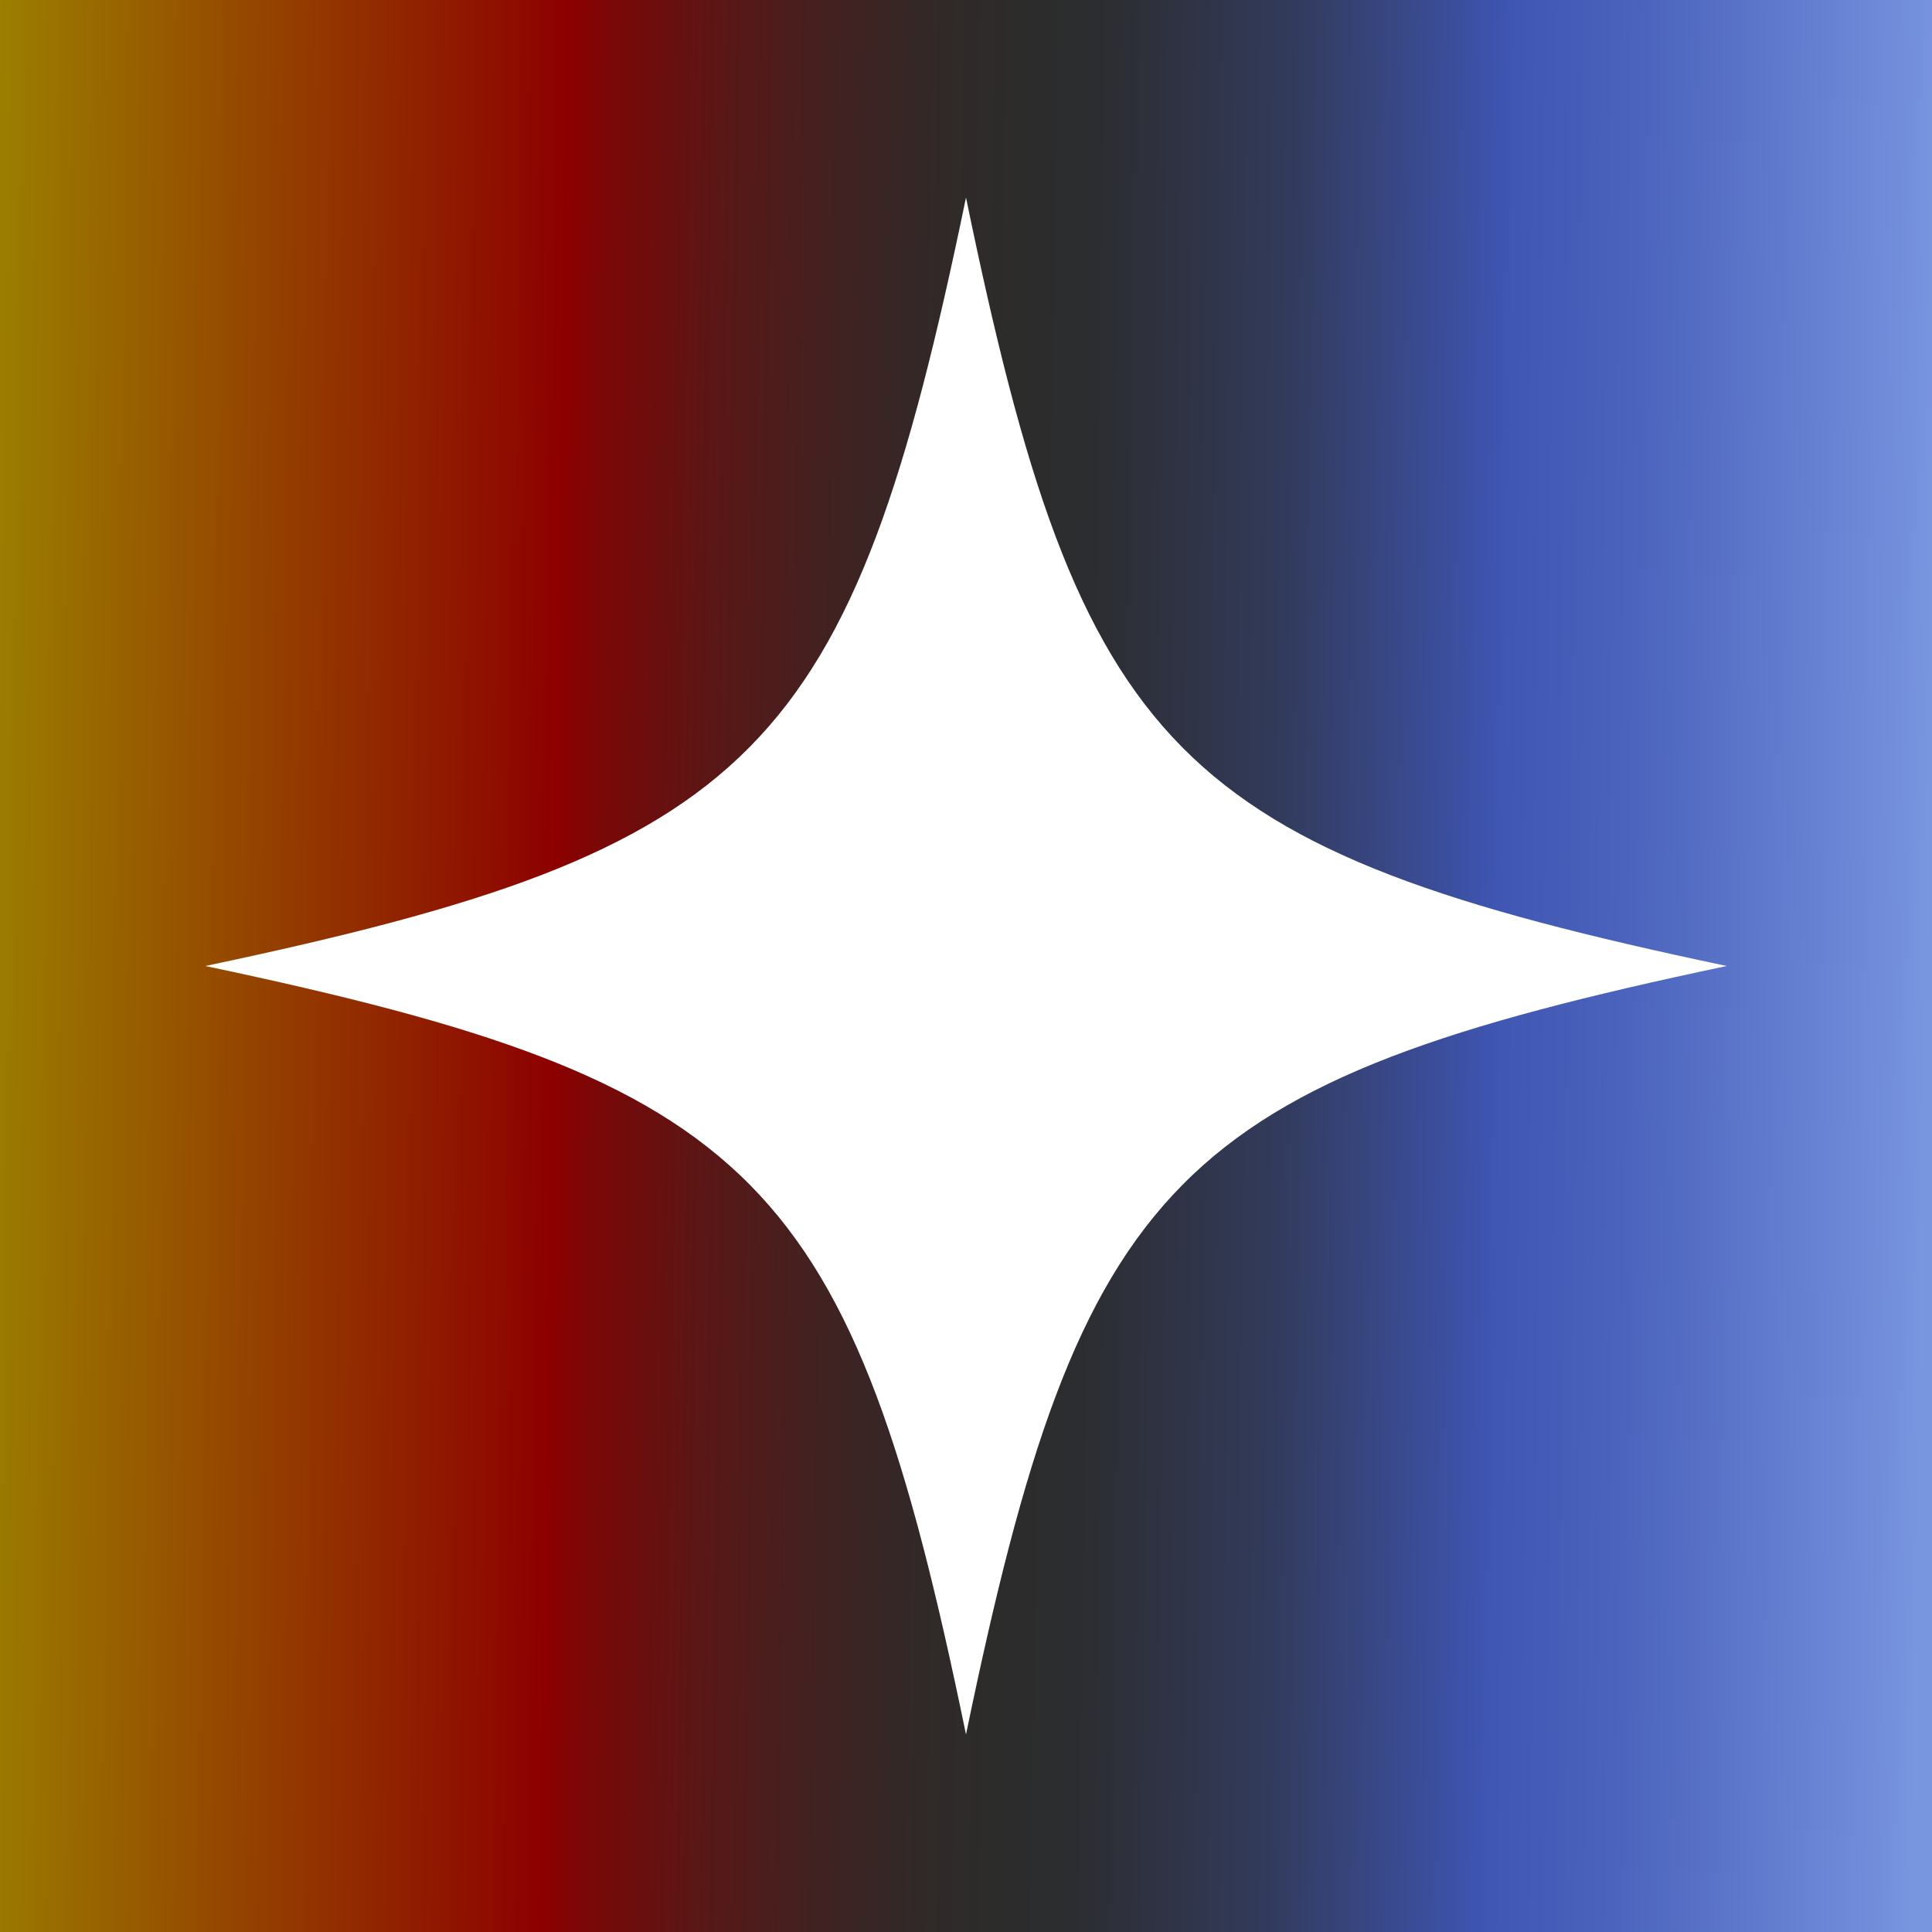
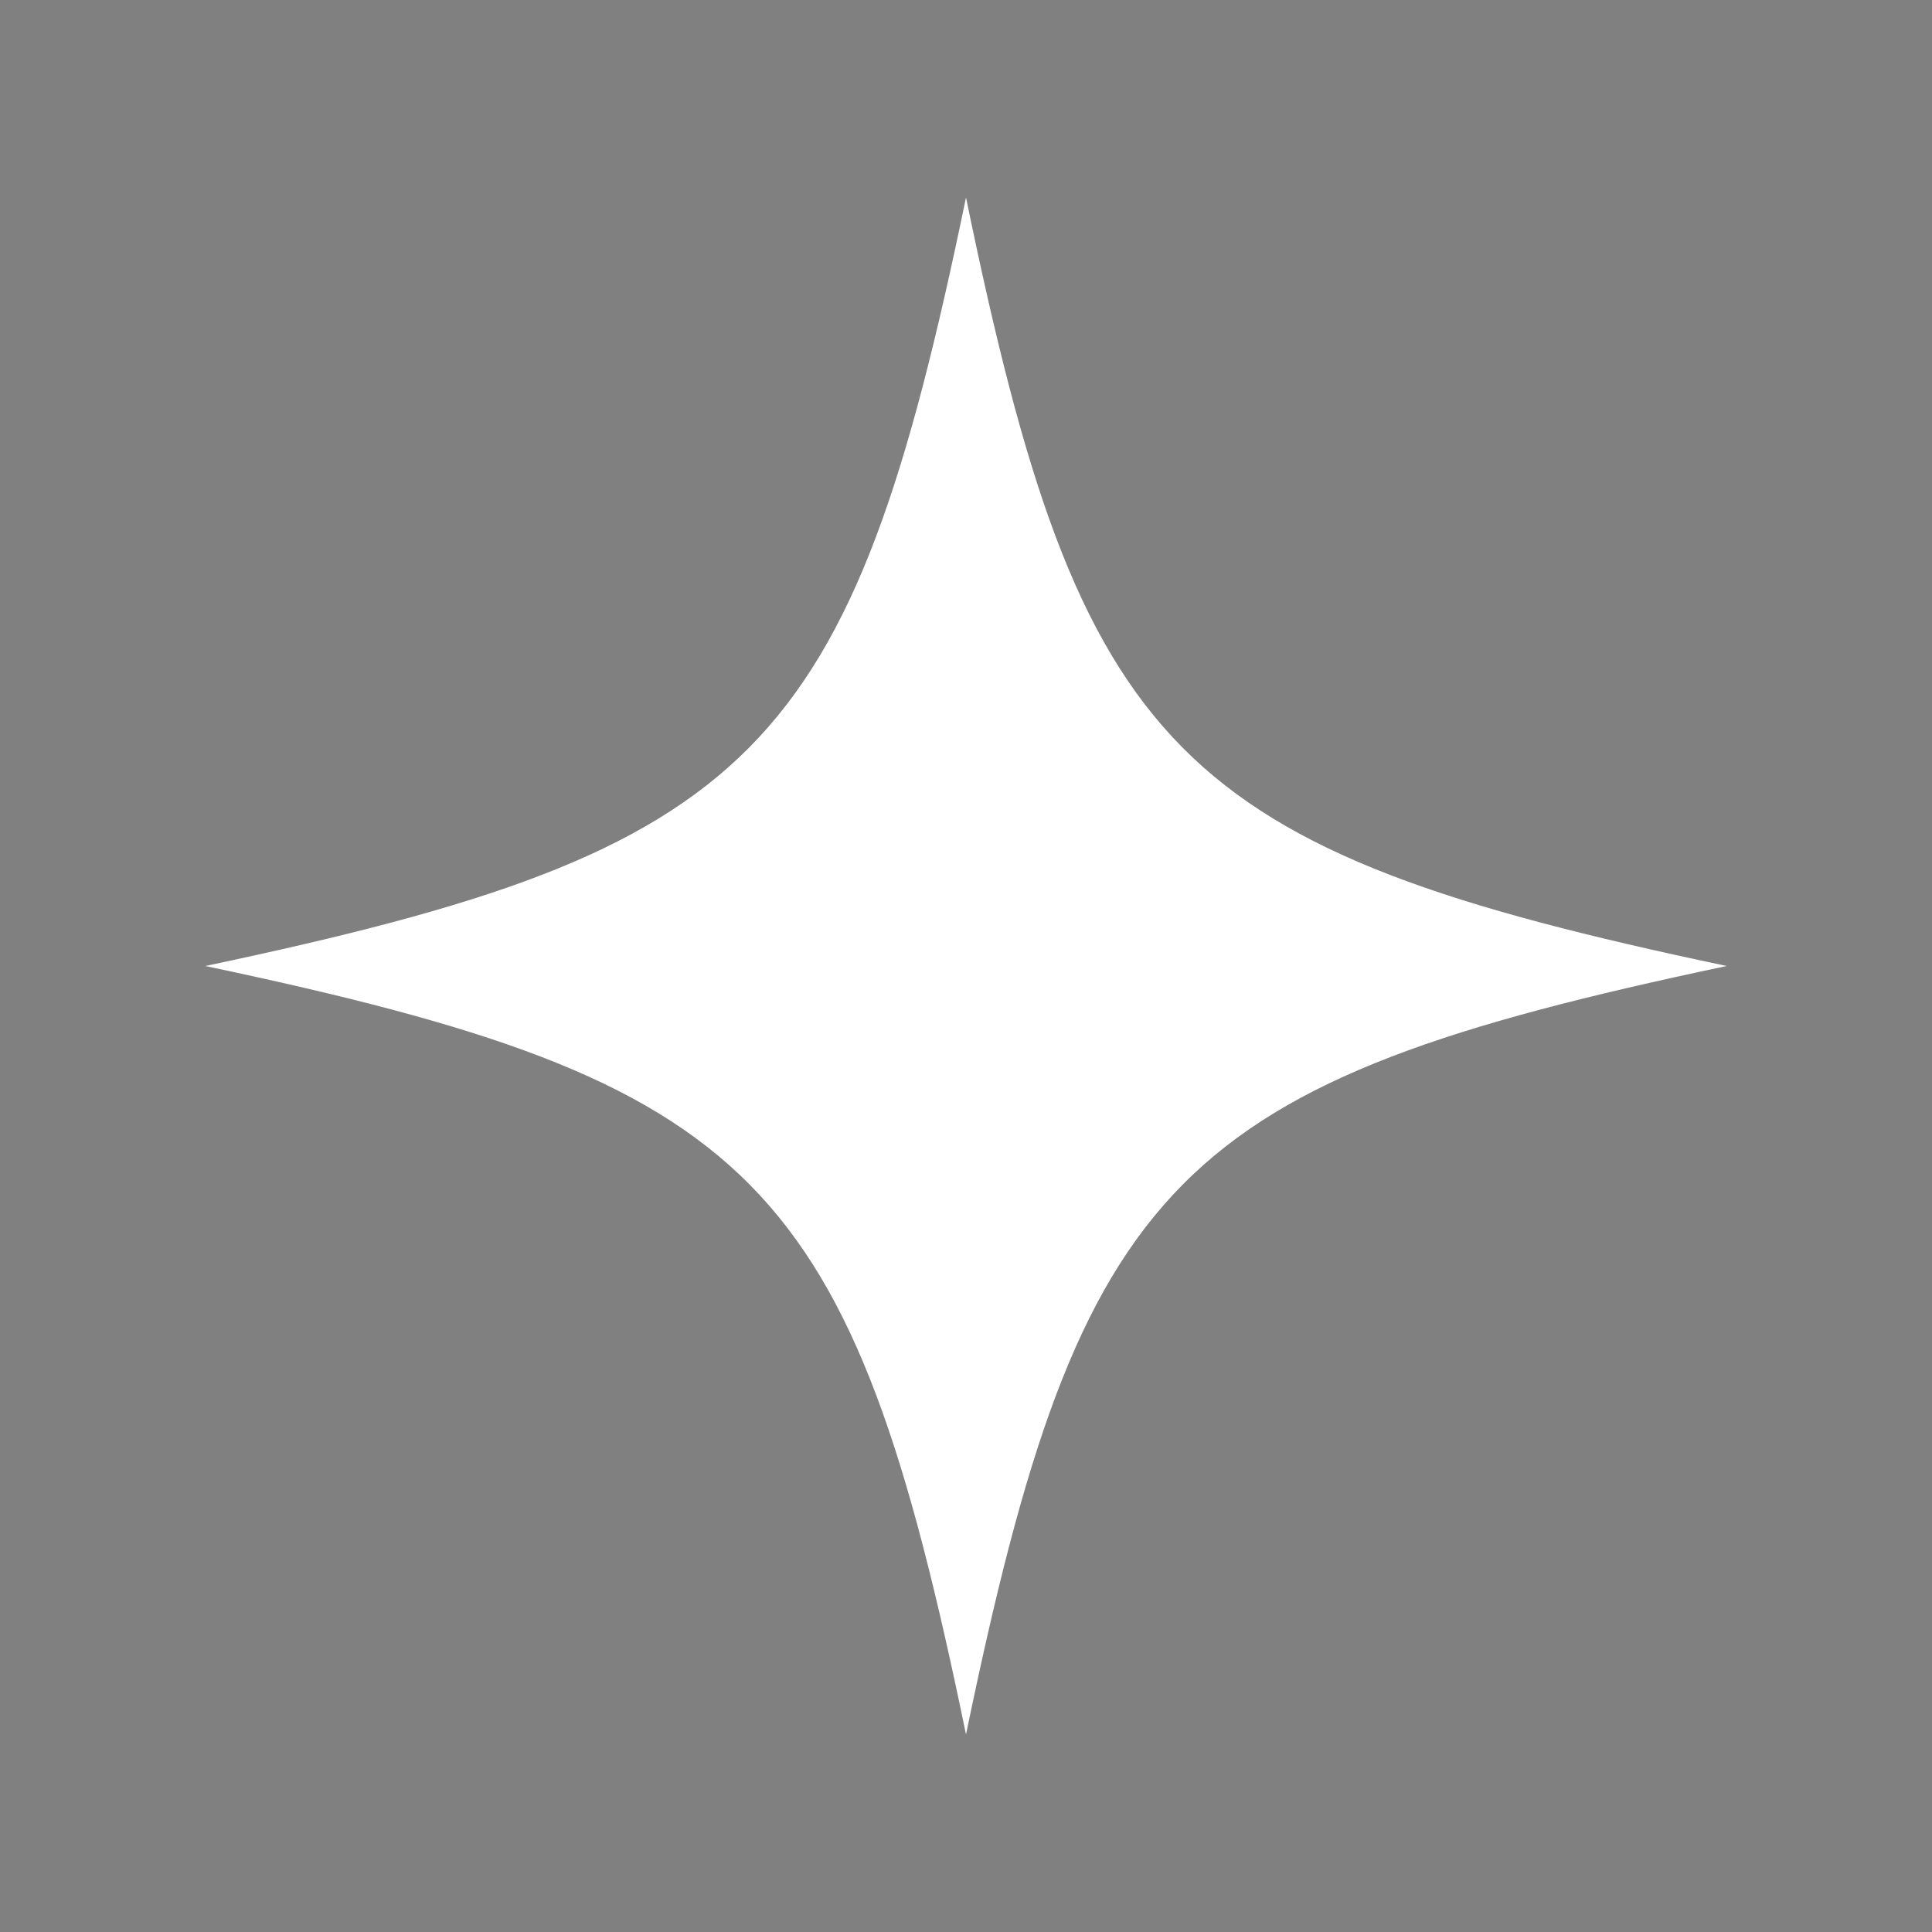
<svg xmlns="http://www.w3.org/2000/svg" id="Capa_1" data-name="Capa 1" viewBox="0 0 40 40">
  <rect x="0" y="0" width="40" height="40" fill="#808080" stroke="none" />
  <defs>
    <style>
      .cls-1 {
        fill: #fff;
      }

      .cls-2 {
        fill: url(#Degradado_sin_nombre_4);
      }
    </style>
    <linearGradient id="Degradado_sin_nombre_4" data-name="Degradado sin nombre 4" x1="-.29" y1="19.71" x2="40.29" y2="20.29" gradientTransform="translate(40 40) rotate(-180)" gradientUnits="userSpaceOnUse">
      <stop offset="0" stop-color="#9b7f00" />
      <stop offset=".29" stop-color="#8d0000" />
      <stop offset=".31" stop-color="#7c0707" />
      <stop offset=".37" stop-color="#591716" />
      <stop offset=".43" stop-color="#402221" />
      <stop offset=".48" stop-color="#312928" />
      <stop offset=".52" stop-color="#2c2c2b" />
      <stop offset=".56" stop-color="#2c2d30" />
      <stop offset=".6" stop-color="#2f3241" />
      <stop offset=".66" stop-color="#323b5c" />
      <stop offset=".71" stop-color="#384682" />
      <stop offset=".77" stop-color="#3e55b2" />
      <stop offset=".77" stop-color="#3f56b3" />
      <stop offset=".84" stop-color="#4c64bd" />
      <stop offset=".96" stop-color="#6e8ad8" />
      <stop offset=".99" stop-color="#7895e0" />
    </linearGradient>
  </defs>
-   <rect class="cls-2" y="-.2" width="40" height="40.4" transform="translate(40 40) rotate(180)" />
  <path class="cls-1" d="M35.75,20c-11.43,2.41-13.36,4.36-15.75,15.91-2.38-11.55-4.31-13.5-15.75-15.91,11.43-2.41,13.36-4.36,15.75-15.91,2.38,11.55,4.31,13.5,15.75,15.91Z" />
</svg>